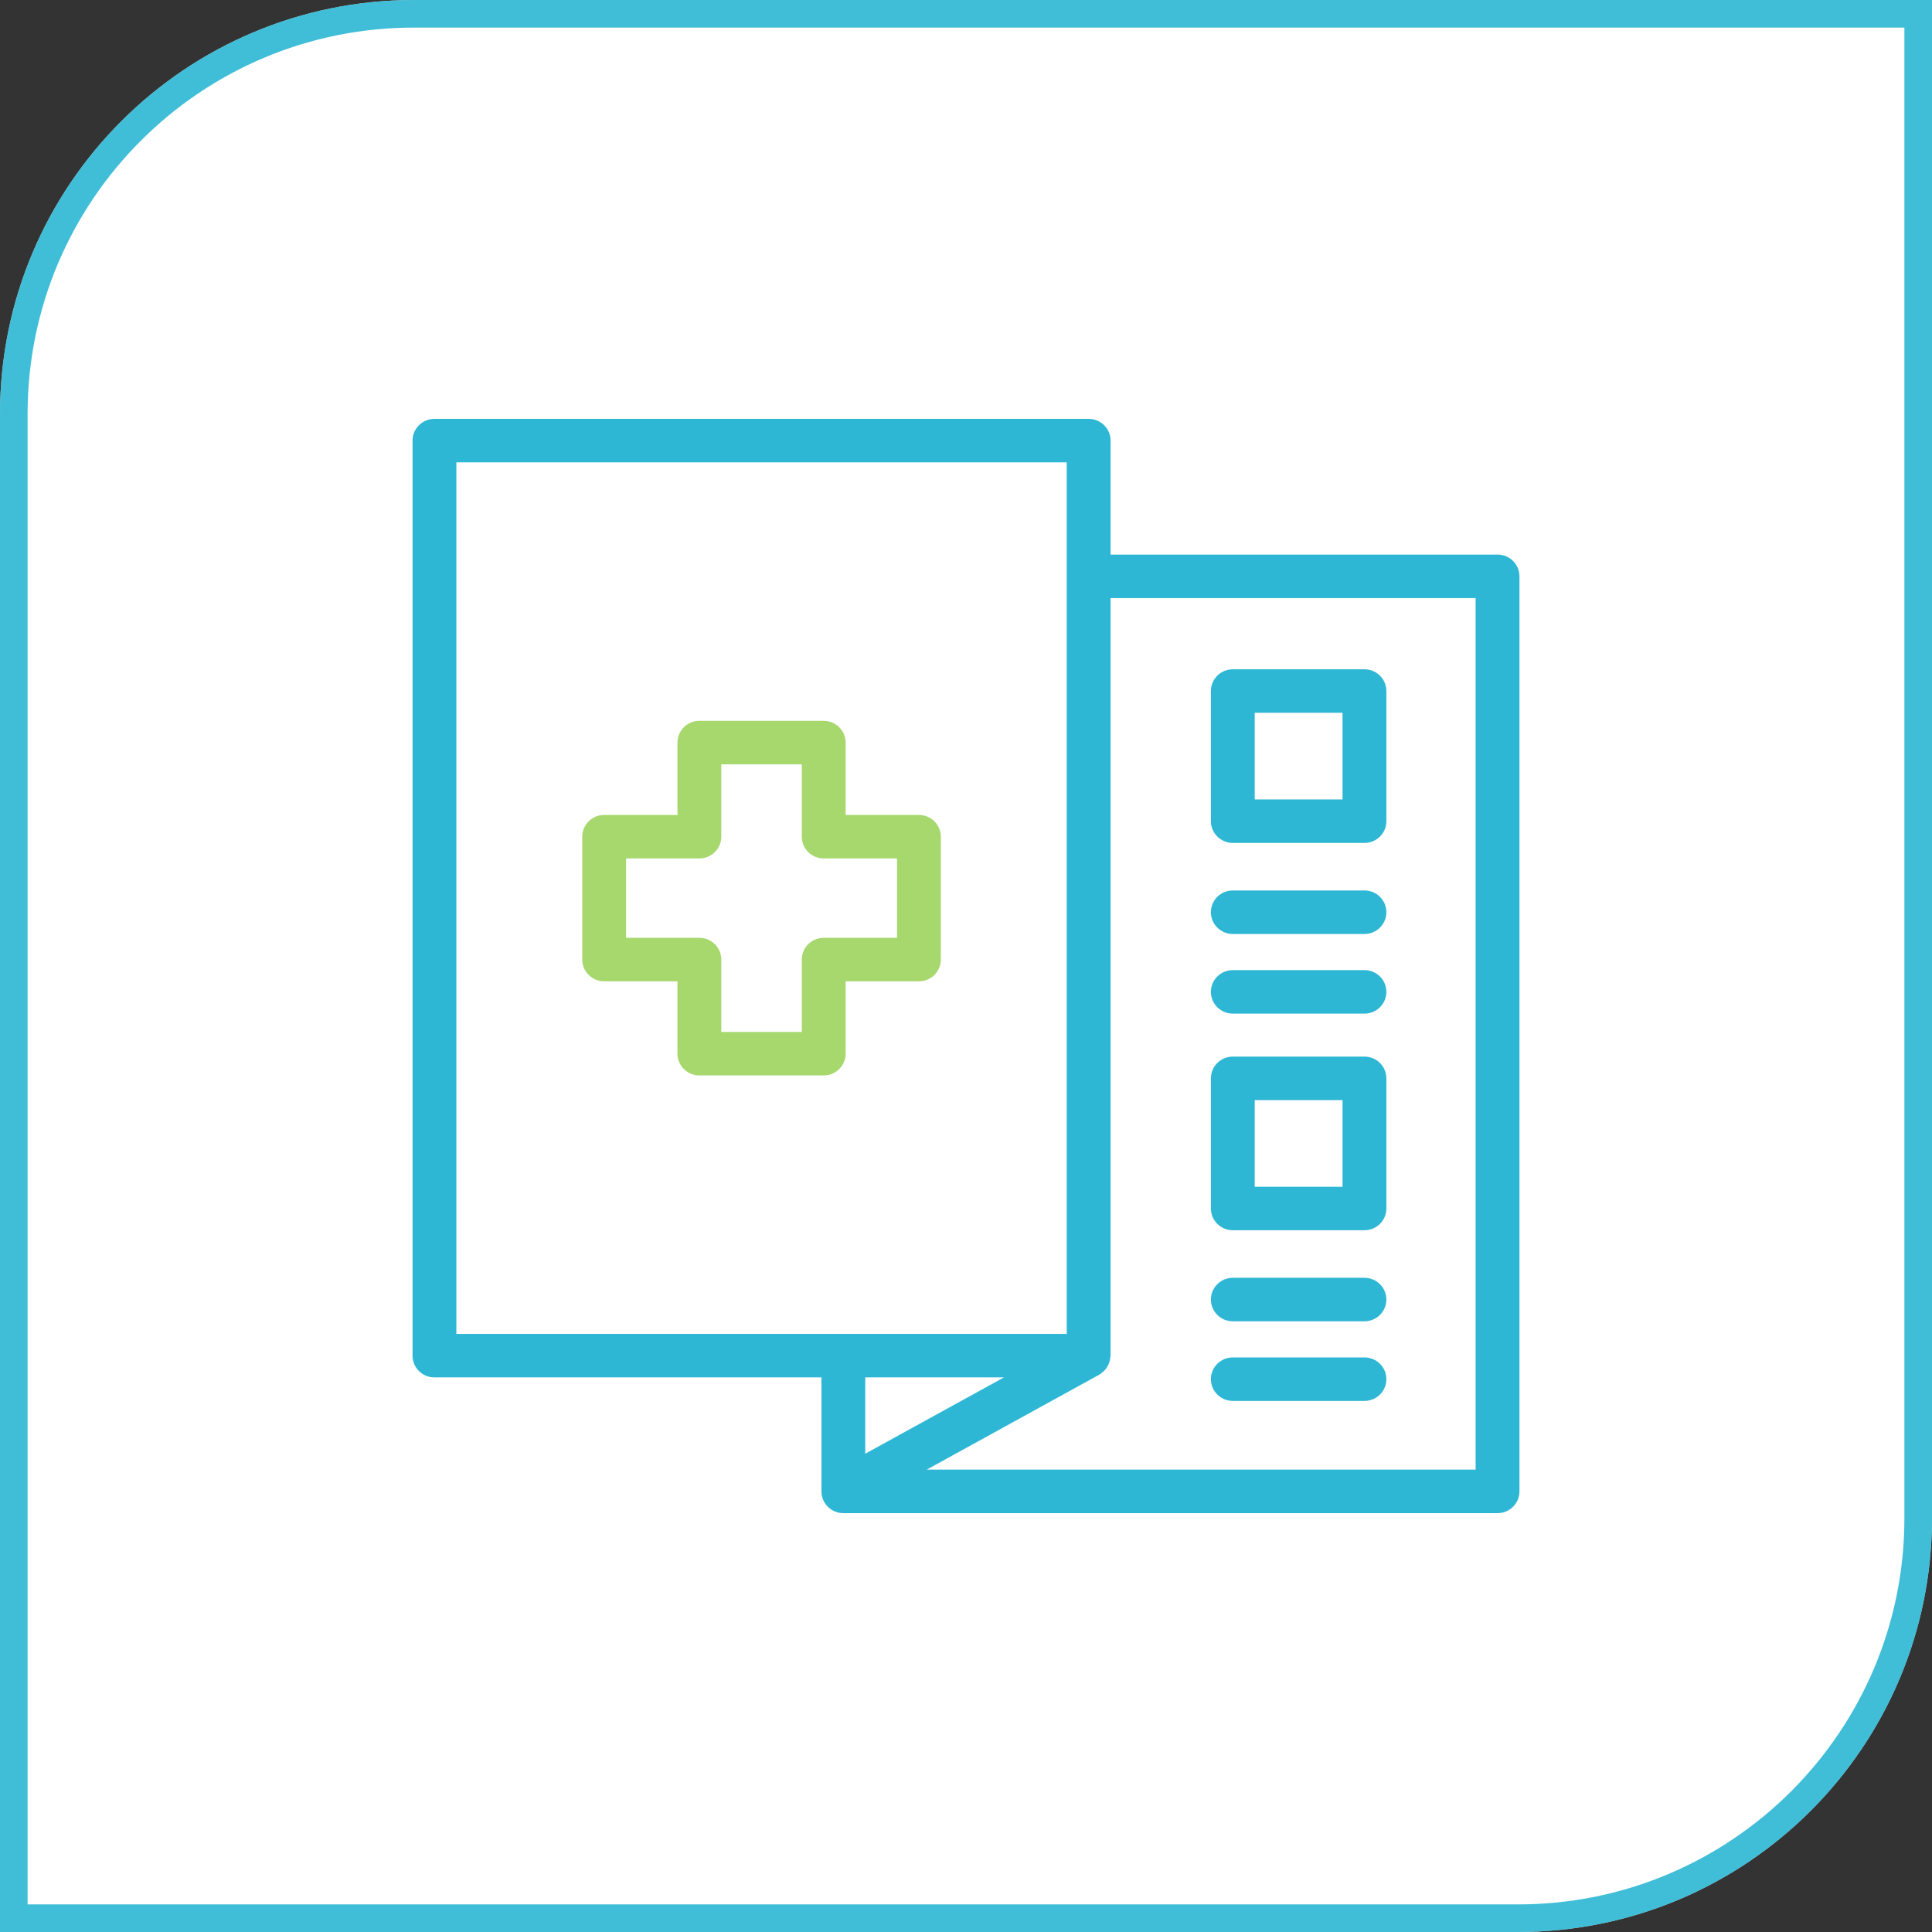
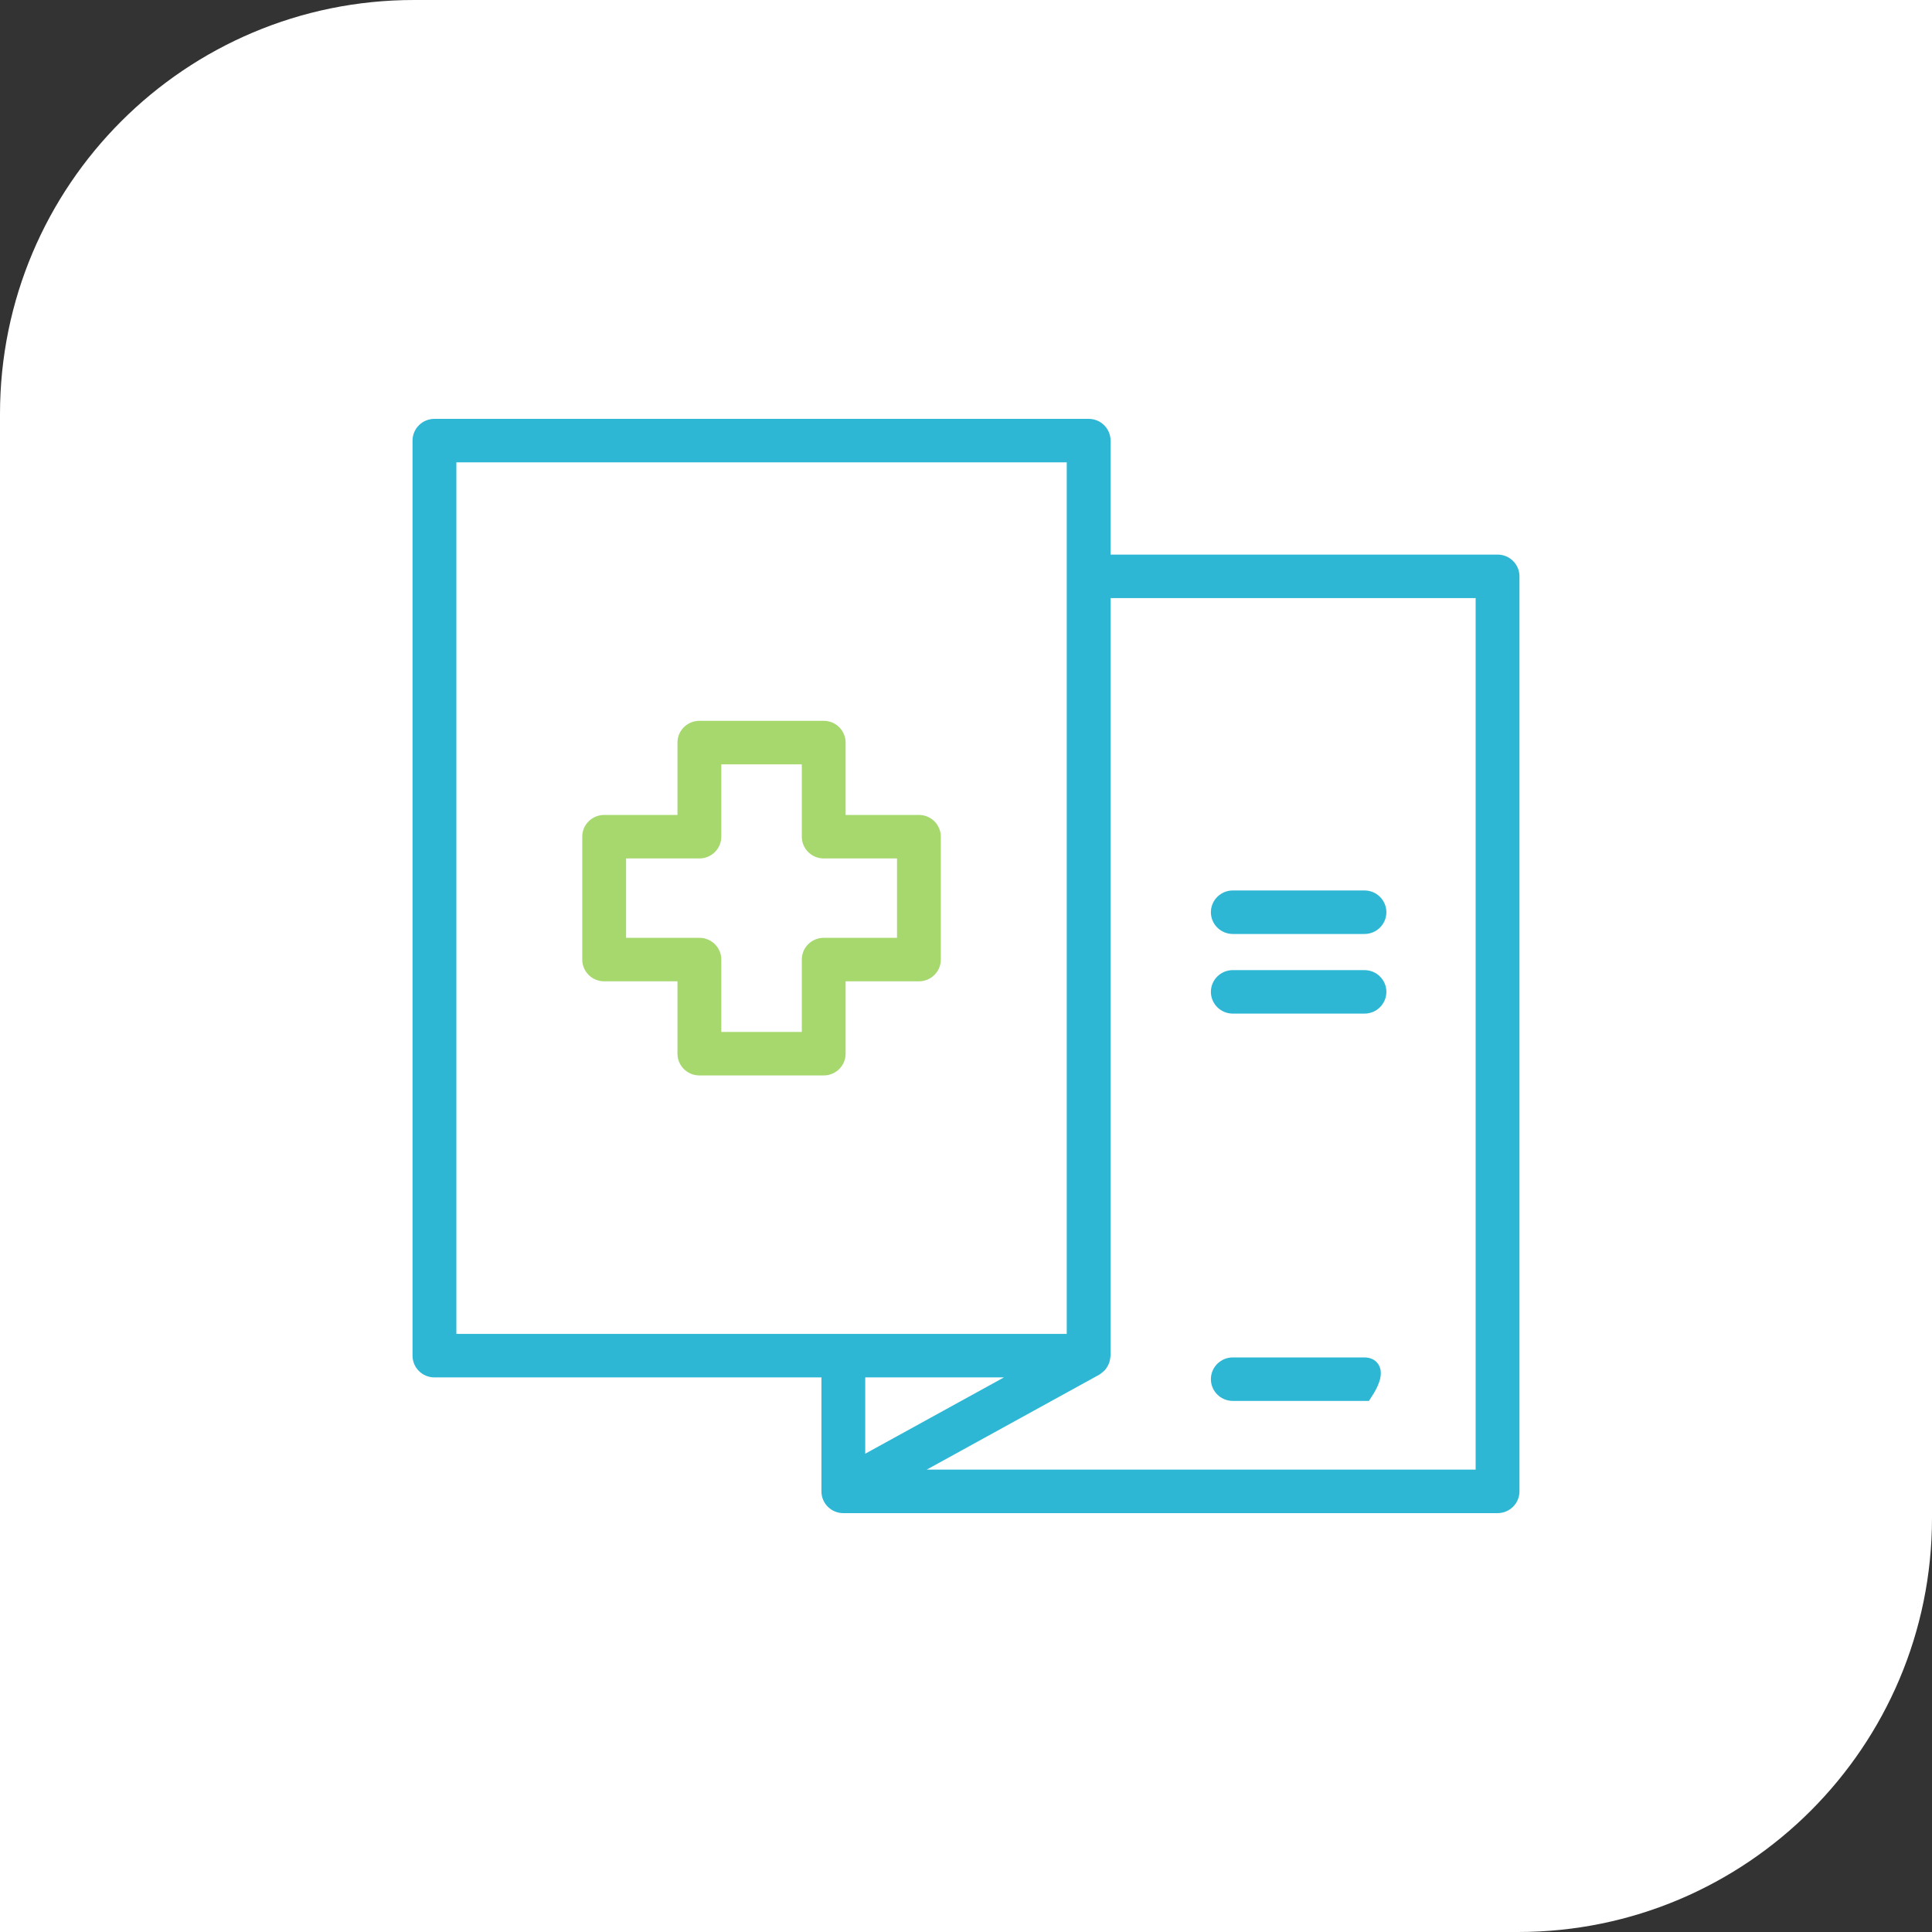
<svg xmlns="http://www.w3.org/2000/svg" width="70" height="70" viewBox="0 0 70 70" fill="none">
  <rect x="0" y="0" width="70" height="70" fill="#333333" stroke="none" />
  <path d="M0 15C0 6.716 6.716 0 15 0H70V55C70 63.284 63.284 70 55 70H0V15Z" fill="white" />
-   <path d="M15 0.5H69.5V55C69.5 63.008 63.008 69.5 55 69.5H0.5V15C0.5 6.992 6.992 0.5 15 0.5Z" stroke="#01A8CB" stroke-opacity="0.75" />
  <g opacity="0.827">
-     <path d="M44.667 30.241H49.437C49.71 30.241 49.931 30.023 49.931 29.753V25.038C49.931 24.769 49.71 24.55 49.437 24.55H44.667C44.395 24.55 44.173 24.769 44.173 25.038V29.753C44.173 30.023 44.395 30.241 44.667 30.241ZM45.161 25.526H48.943V29.265H45.161V25.526Z" fill="#01A8CB" stroke="#01A8CB" stroke-width="0.6" />
    <path d="M44.667 33.54H49.437C49.71 33.54 49.931 33.321 49.931 33.052C49.931 32.782 49.71 32.563 49.437 32.563H44.667C44.395 32.563 44.173 32.782 44.173 33.052C44.173 33.321 44.395 33.54 44.667 33.54Z" fill="#01A8CB" stroke="#01A8CB" stroke-width="0.6" />
    <path d="M44.667 36.425H49.437C49.71 36.425 49.931 36.207 49.931 35.937C49.931 35.667 49.71 35.449 49.437 35.449H44.667C44.395 35.449 44.173 35.667 44.173 35.937C44.173 36.207 44.395 36.425 44.667 36.425Z" fill="#01A8CB" stroke="#01A8CB" stroke-width="0.6" />
-     <path d="M44.667 44.274H49.437C49.71 44.274 49.931 44.056 49.931 43.786V39.071C49.931 38.801 49.71 38.583 49.437 38.583H44.667C44.395 38.583 44.173 38.801 44.173 39.071V43.786C44.173 44.056 44.395 44.274 44.667 44.274ZM45.161 39.559H48.943V43.298H45.161V39.559Z" fill="#01A8CB" stroke="#01A8CB" stroke-width="0.6" />
-     <path d="M44.667 47.573H49.437C49.71 47.573 49.931 47.355 49.931 47.085C49.931 46.815 49.71 46.597 49.437 46.597H44.667C44.395 46.597 44.173 46.815 44.173 47.085C44.173 47.355 44.395 47.573 44.667 47.573Z" fill="#01A8CB" stroke="#01A8CB" stroke-width="0.6" />
-     <path d="M44.667 50.458H49.437C49.71 50.458 49.931 50.24 49.931 49.97C49.931 49.7 49.71 49.482 49.437 49.482H44.667C44.395 49.482 44.173 49.7 44.173 49.97C44.173 50.24 44.395 50.458 44.667 50.458Z" fill="#01A8CB" stroke="#01A8CB" stroke-width="0.6" />
+     <path d="M44.667 50.458H49.437C49.931 49.7 49.71 49.482 49.437 49.482H44.667C44.395 49.482 44.173 49.7 44.173 49.97C44.173 50.24 44.395 50.458 44.667 50.458Z" fill="#01A8CB" stroke="#01A8CB" stroke-width="0.6" />
    <path d="M33.295 29.827H30.338V26.905C30.338 26.635 30.117 26.417 29.845 26.417H25.34C25.068 26.417 24.846 26.635 24.846 26.905V29.827H21.89C21.617 29.827 21.396 30.045 21.396 30.315V34.767C21.396 35.037 21.617 35.255 21.89 35.255H24.846V38.177C24.846 38.447 25.068 38.665 25.34 38.665H29.845C30.117 38.665 30.338 38.447 30.338 38.177V35.255H33.295C33.567 35.255 33.788 35.037 33.788 34.767V30.315C33.788 30.045 33.567 29.827 33.295 29.827ZM32.801 34.279H29.845C29.572 34.279 29.351 34.497 29.351 34.767V37.689H25.834V34.767C25.834 34.497 25.613 34.279 25.34 34.279H22.384V30.803H25.34C25.613 30.803 25.834 30.585 25.834 30.315V27.393H29.351V30.315C29.351 30.585 29.572 30.803 29.845 30.803H32.801V34.279Z" fill="#93D050" stroke="#93D050" stroke-width="0.6" />
    <path d="M15.741 49.606H30.062V54.036C30.062 54.305 30.283 54.524 30.555 54.524H54.259C54.532 54.524 54.753 54.305 54.753 54.036V20.882C54.753 20.612 54.532 20.394 54.259 20.394H39.938V15.964C39.938 15.694 39.717 15.476 39.444 15.476H15.741C15.468 15.476 15.247 15.694 15.247 15.964V49.118C15.247 49.388 15.468 49.606 15.741 49.606ZM39.684 49.544C39.704 49.534 39.716 49.516 39.734 49.503C39.761 49.483 39.788 49.463 39.811 49.438C39.832 49.414 39.847 49.388 39.863 49.361C39.879 49.334 39.895 49.309 39.905 49.279C39.917 49.247 39.921 49.214 39.925 49.18C39.928 49.159 39.938 49.14 39.938 49.118V21.37H53.765V53.547H32.41L39.684 49.544ZM31.049 53.178V49.606H37.542L31.049 53.178ZM16.235 16.452H38.95V48.63H16.235V16.452Z" fill="#01A8CB" stroke="#01A8CB" stroke-width="0.6" />
  </g>
</svg>